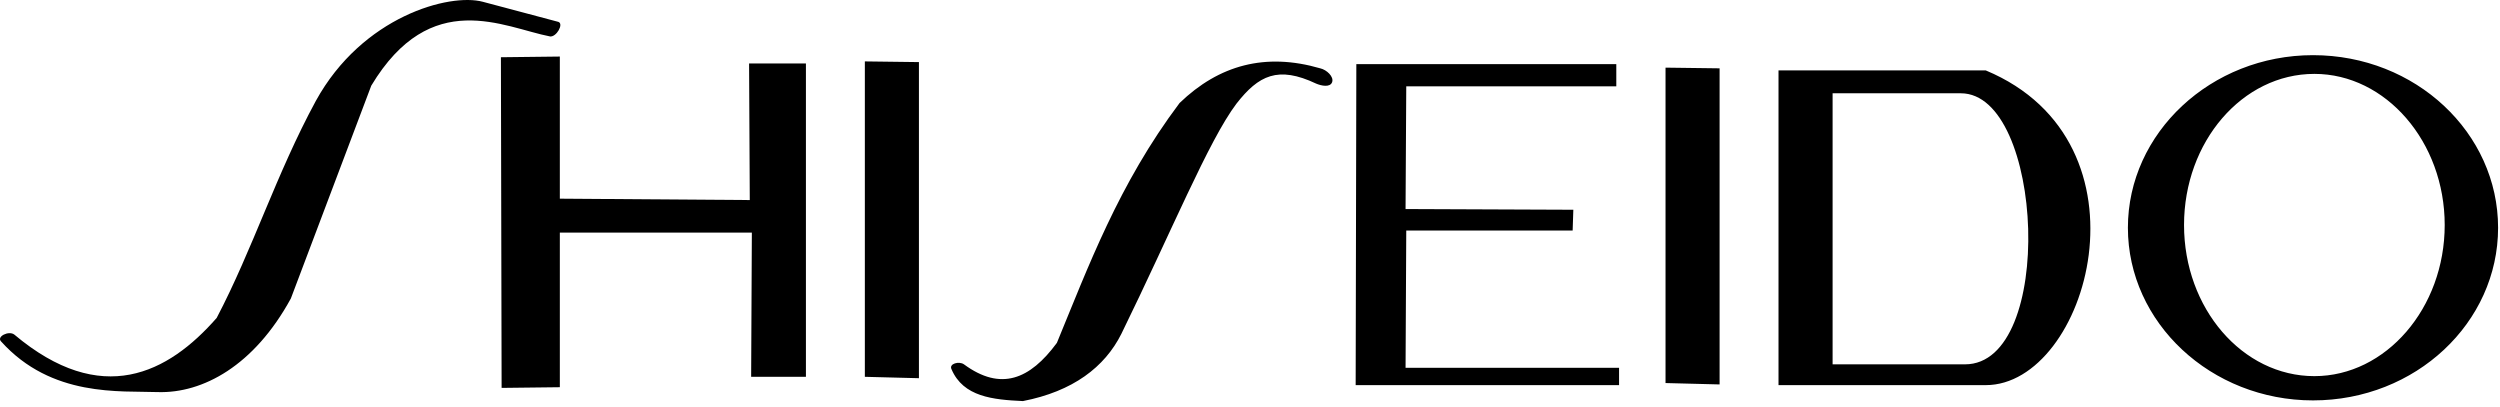
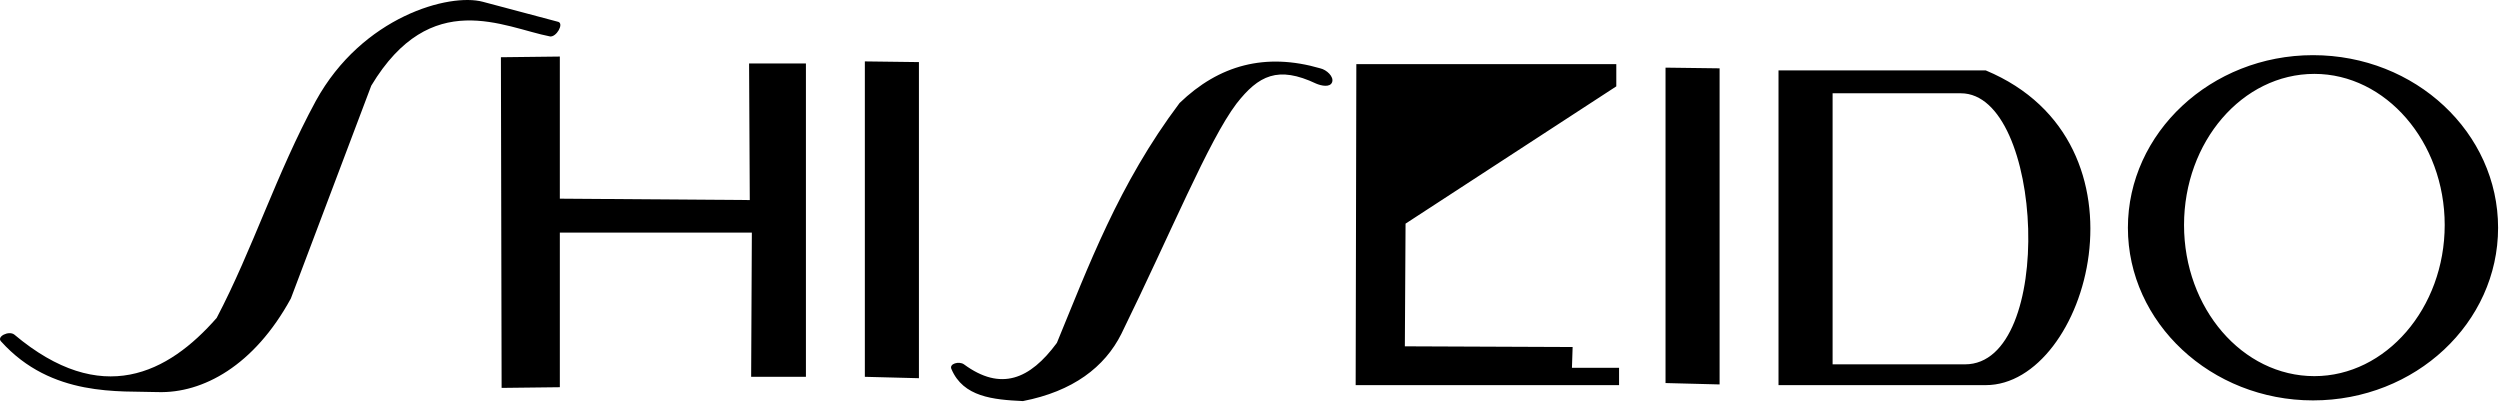
<svg xmlns="http://www.w3.org/2000/svg" fill="none" height="56" viewBox="0 0 344 56" width="344">
-   <path clip-rule="evenodd" d="m.151 46.985c-.669-.667 1.049-1.525 1.812-.952 12.02 10.109 21.175 5.339 27.854-2.289 4.961-9.446 8.204-19.841 13.64-29.856 6.392-11.638 18.412-14.88 22.988-13.64l10.397 2.765c.764.287-.285 2.1-1.145 2.004-6.392-1.24-16.407-6.868-24.611 6.772l-11.064 29.283c-5.054 9.255-12.113 13.069-18.314 12.88-5.15-.193-14.594.759-21.557-6.967zm68.774-39.109.096 45.499 8.012-.094v-21.272h26.421l-.096 19.841h7.537v-43.114h-7.821l.095 18.792-26.136-.191v-19.556zm50.078.573v43.401l7.441.191v-43.496zm11.924 42.354c-.382-.764 1.049-1.145 1.718-.667 5.055 3.717 9.062 2.096 12.782-2.956 4.292-10.399 8.49-21.846 16.883-33.005 5.437-5.246 11.829-6.963 19.365-4.77.858.191 1.906 1.145 1.623 1.909-.287.764-1.529.478-2.196.191-5.245-2.48-7.917-1.147-10.969 2.765-3.816 5.054-8.966 17.647-15.833 31.668-2.29 4.579-6.677 7.917-13.545 9.251-4.105-.191-8.205-.571-9.828-4.386zm91.476-38.92v-3.054h-35.771l-.093 44.165h36.244v-2.383h-29.378l.097-18.889h22.895l.094-2.861-23.086-.096.097-16.881zm22.32-2.194v43.305h28.52c14.024 0 23.753-33.386 0-43.305zm7.443 3.147v37.297h18.218c12.496 0 10.873-37.297-.573-37.297zm-22.989-3.529v43.401l7.439.191v-43.496zm89.093-1.716c14.118 0 25.467 10.684 25.467 23.751 0 13.069-11.351 23.753-25.467 23.753-14.024 0-25.471-10.682-25.471-23.753-.001-13.067 11.447-23.751 25.471-23.751zm.189 2.576c9.826 0 17.932 9.348 17.932 20.795 0 11.447-8.106 20.795-17.932 20.795-9.921 0-17.936-9.348-17.936-20.795 0-11.446 8.015-20.795 17.936-20.795z" fill="#000" fill-rule="evenodd" />
+   <path clip-rule="evenodd" d="m.151 46.985c-.669-.667 1.049-1.525 1.812-.952 12.02 10.109 21.175 5.339 27.854-2.289 4.961-9.446 8.204-19.841 13.64-29.856 6.392-11.638 18.412-14.88 22.988-13.64l10.397 2.765c.764.287-.285 2.1-1.145 2.004-6.392-1.24-16.407-6.868-24.611 6.772l-11.064 29.283c-5.054 9.255-12.113 13.069-18.314 12.88-5.15-.193-14.594.759-21.557-6.967zm68.774-39.109.096 45.499 8.012-.094v-21.272h26.421l-.096 19.841h7.537v-43.114h-7.821l.095 18.792-26.136-.191v-19.556zm50.078.573v43.401l7.441.191v-43.496zm11.924 42.354c-.382-.764 1.049-1.145 1.718-.667 5.055 3.717 9.062 2.096 12.782-2.956 4.292-10.399 8.49-21.846 16.883-33.005 5.437-5.246 11.829-6.963 19.365-4.77.858.191 1.906 1.145 1.623 1.909-.287.764-1.529.478-2.196.191-5.245-2.48-7.917-1.147-10.969 2.765-3.816 5.054-8.966 17.647-15.833 31.668-2.29 4.579-6.677 7.917-13.545 9.251-4.105-.191-8.205-.571-9.828-4.386zm91.476-38.92v-3.054h-35.771l-.093 44.165h36.244v-2.383h-29.378h22.895l.094-2.861-23.086-.096.097-16.881zm22.32-2.194v43.305h28.52c14.024 0 23.753-33.386 0-43.305zm7.443 3.147v37.297h18.218c12.496 0 10.873-37.297-.573-37.297zm-22.989-3.529v43.401l7.439.191v-43.496zm89.093-1.716c14.118 0 25.467 10.684 25.467 23.751 0 13.069-11.351 23.753-25.467 23.753-14.024 0-25.471-10.682-25.471-23.753-.001-13.067 11.447-23.751 25.471-23.751zm.189 2.576c9.826 0 17.932 9.348 17.932 20.795 0 11.447-8.106 20.795-17.932 20.795-9.921 0-17.936-9.348-17.936-20.795 0-11.446 8.015-20.795 17.936-20.795z" fill="#000" fill-rule="evenodd" />
</svg>